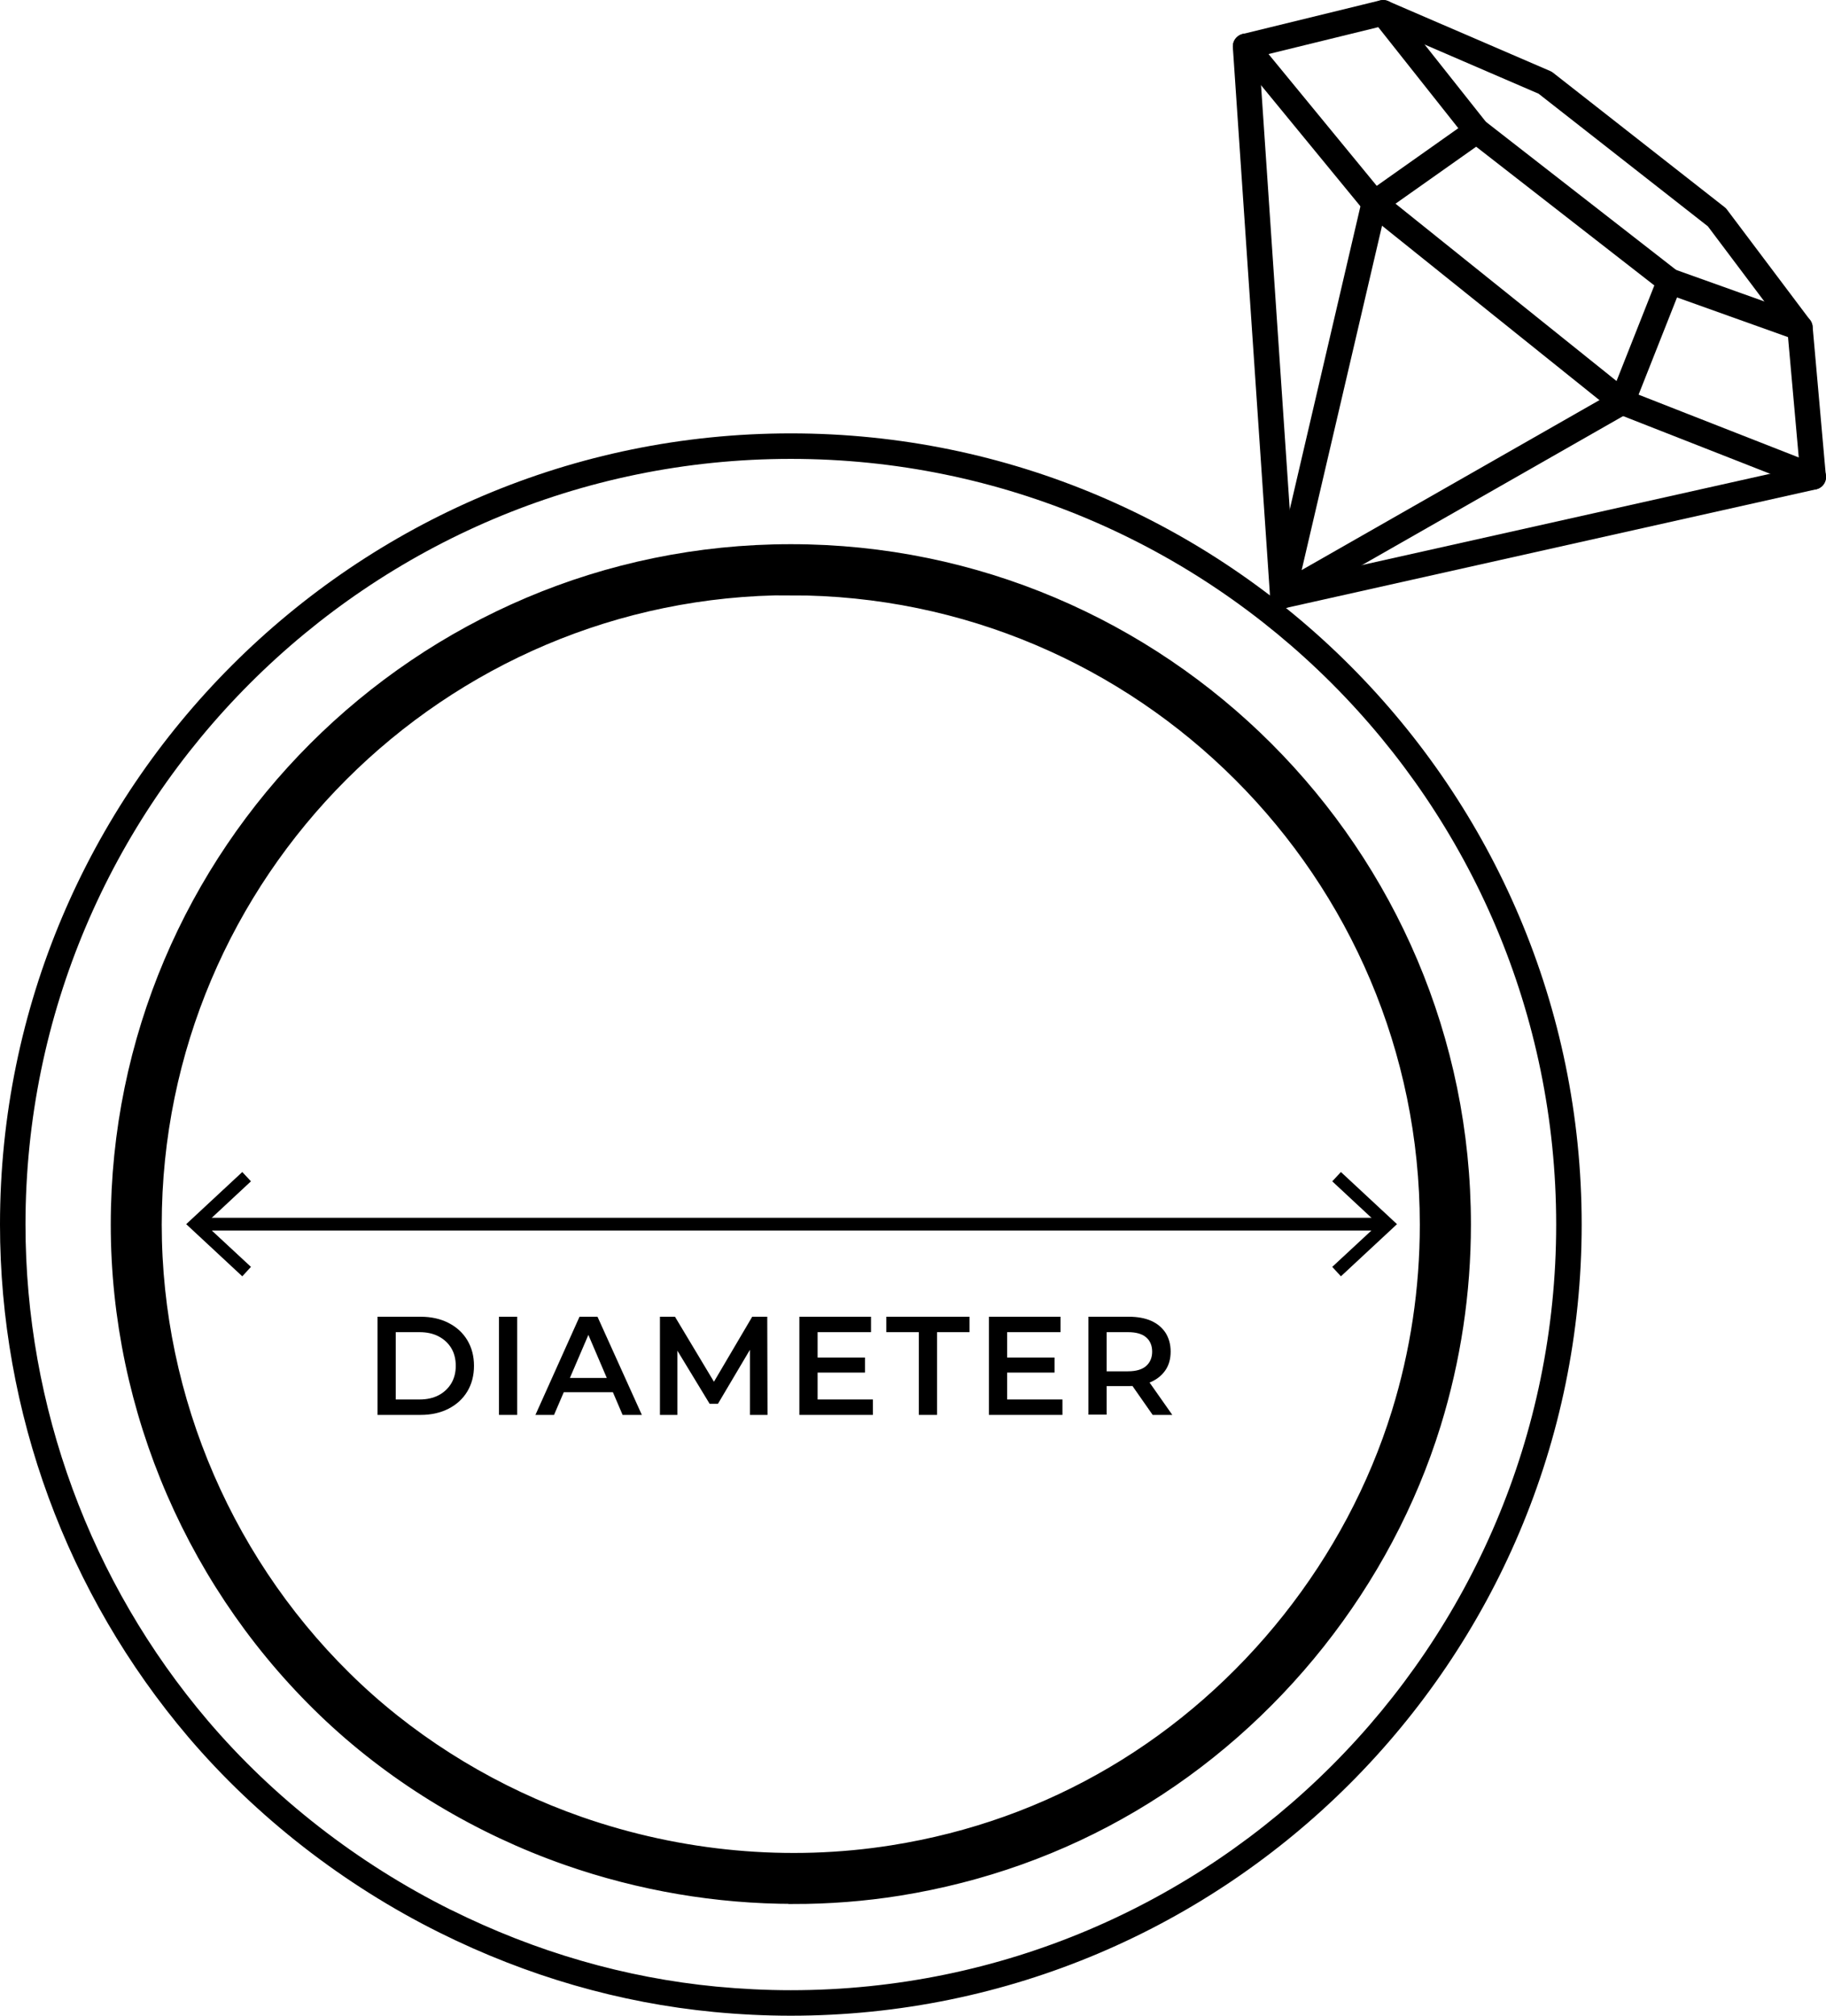
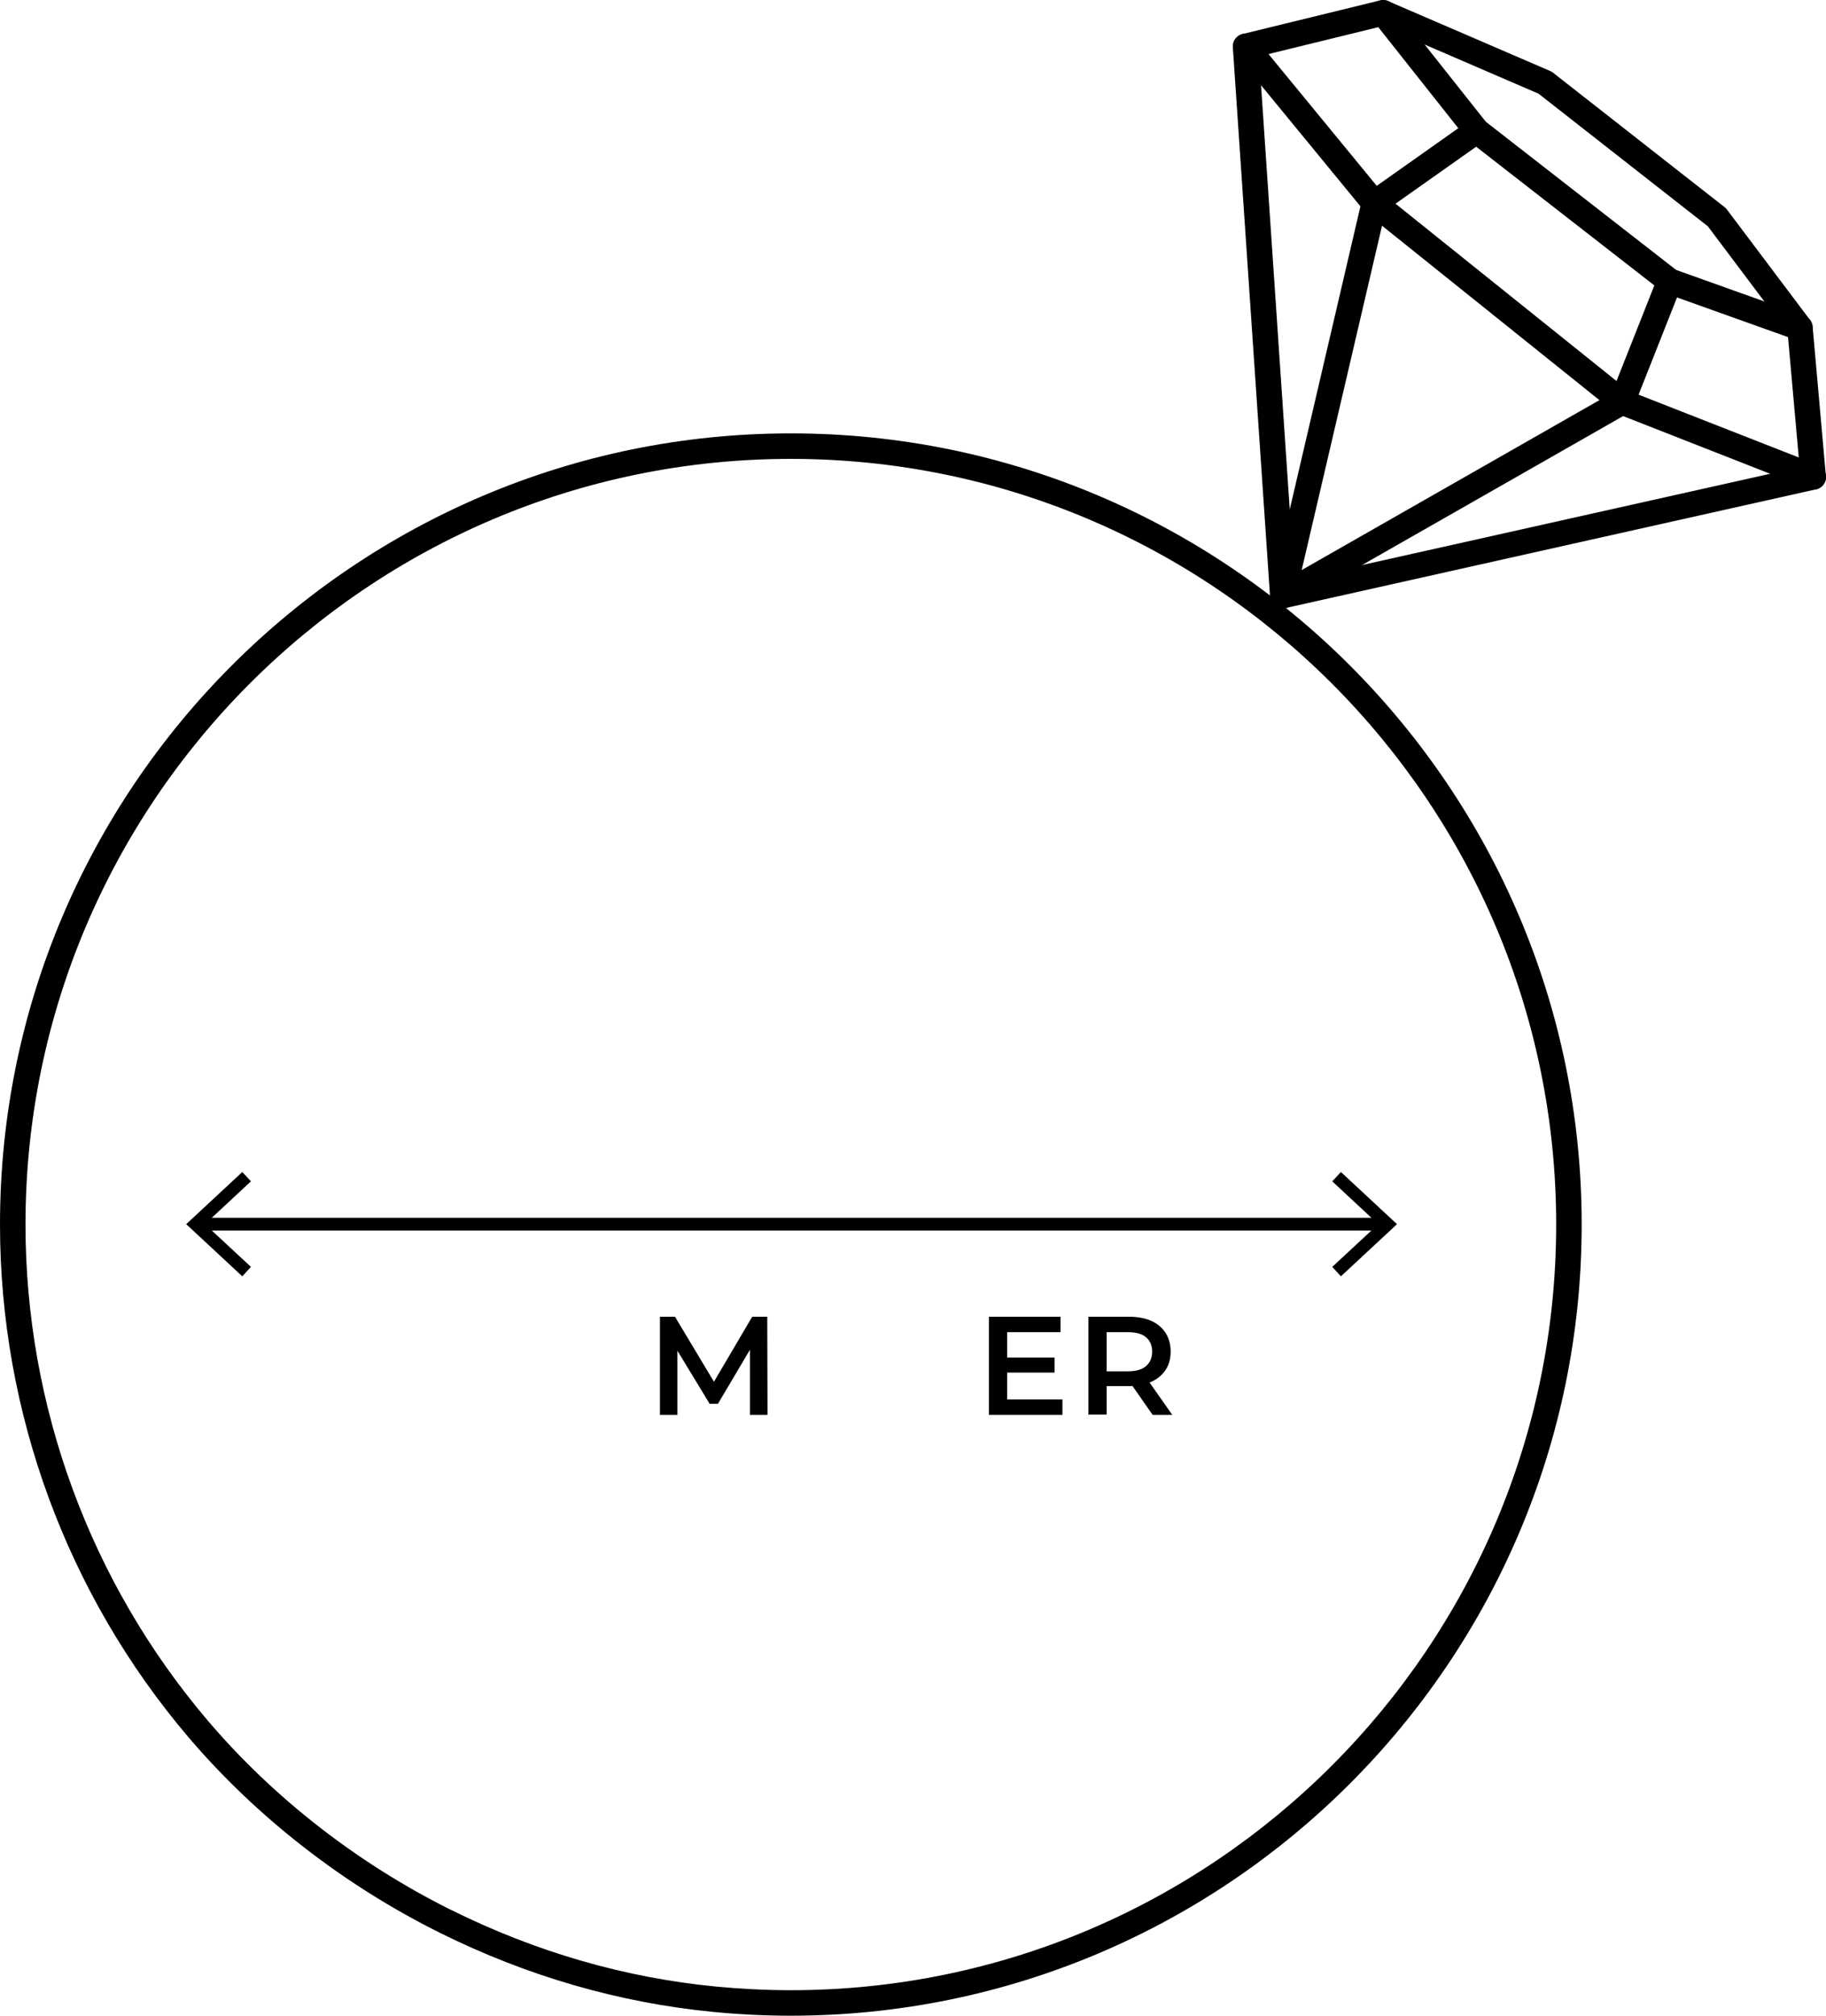
<svg xmlns="http://www.w3.org/2000/svg" viewBox="0 0 143.27 158.09" data-name="Layer 2" id="Layer_2">
  <defs>
    <style>
      .cls-1 {
        stroke: #000;
        stroke-miterlimit: 10;
        stroke-width: 2px;
      }
    </style>
  </defs>
  <g data-name="Layer 1" id="Layer_1-2">
    <g>
      <g>
        <path d="M100.65,47.72c-.21,0-.42-.07-.6-.2-.23-.17-.38-.44-.4-.73l-2.92-43.08c-.03-.48.29-.92.76-1.04L108.29.03c.38-.09.78.04,1.02.35l7.27,9.17,14.93,11.62,10.05,3.59c.37.13.63.46.66.85l1.04,11.71c.04.5-.29.96-.78,1.06l-41.62,9.31c-.07.02-.15.02-.22.02ZM98.79,4.42l2.78,41.08,39.63-8.86-.91-10.2-9.6-3.43c-.1-.04-.19-.09-.28-.15l-15.15-11.79c-.06-.05-.12-.11-.17-.17l-6.95-8.77-9.35,2.29Z" />
        <path d="M100.65,47.72c-.21,0-.42-.07-.6-.2-.32-.24-.47-.64-.38-1.03l7.18-30.78c.06-.24.2-.45.4-.59l8.04-5.68c.45-.32,1.08-.21,1.39.24.32.45.21,1.08-.24,1.39l-7.73,5.46-6.58,28.18,24.33-13.88,3.62-9.15c.2-.51.79-.76,1.3-.56.51.2.76.78.56,1.3l-3.75,9.48c-.08.21-.24.39-.43.5l-26.63,15.19c-.15.09-.33.13-.5.13Z" />
        <path d="M142.27,38.41c-.12,0-.25-.02-.37-.07l-14.99-5.88c-.09-.04-.18-.09-.26-.15l-19.44-15.59c-.05-.04-.1-.09-.15-.15l-10.1-12.3c-.35-.43-.29-1.06.14-1.41.43-.35,1.06-.29,1.41.14l10.04,12.22,19.24,15.43,14.85,5.82c.51.2.77.78.57,1.3-.15.39-.53.63-.93.63Z" />
        <path d="M141.23,26.7c-.3,0-.6-.14-.8-.4l-6.43-8.55-13.28-10.4-12.59-5.43c-.51-.22-.74-.81-.52-1.31.22-.51.81-.74,1.31-.52l12.71,5.48c.08.03.15.08.22.13l13.48,10.56c.07.05.13.12.18.19l6.51,8.65c.33.44.24,1.07-.2,1.4-.18.14-.39.2-.6.2Z" />
      </g>
      <path d="M62.05,158.09c-2,0-4.03-.1-6.01-.29-7.43-.71-14.68-2.81-21.54-6.22h0c-7.56-3.76-14.38-9.07-19.73-15.35C5.25,125.03,0,110.76,0,96.04c0-34.21,27.83-62.05,62.05-62.05s62.05,27.83,62.05,62.05-27.83,62.05-62.05,62.05ZM35.39,149.79c6.64,3.3,13.65,5.33,20.84,6.02,1.92.18,3.88.28,5.82.28,33.11,0,60.05-26.94,60.05-60.05s-26.94-60.05-60.05-60.05S2,62.93,2,96.04c0,14.25,5.08,28.06,14.29,38.89,5.17,6.08,11.78,11.22,19.09,14.86h0Z" />
-       <path d="M62.26,148.32c-5.95,0-11.92-1.01-17.61-3-6.84-2.39-13.19-6.21-18.36-11.04-10.55-9.87-16.6-23.81-16.6-38.24,0-28.87,23.49-52.36,52.36-52.36s52.36,23.49,52.36,52.36c0,5.29-.79,10.5-2.33,15.5-3.8,12.29-12.36,23.09-23.49,29.65-5.56,3.28-11.67,5.46-18.15,6.5-2.7.43-5.43.64-8.17.64ZM62.05,45.68c-27.77,0-50.36,22.59-50.36,50.36,0,13.88,5.82,27.29,15.96,36.78,4.97,4.65,11.07,8.32,17.65,10.62h0c8,2.79,16.57,3.58,24.81,2.27,6.24-.99,12.11-3.09,17.45-6.24,10.7-6.3,18.94-16.7,22.6-28.51,1.49-4.81,2.24-9.82,2.24-14.91,0-27.77-22.59-50.36-50.36-50.36Z" class="cls-1" />
      <g>
        <rect height="1" width="92.83" y="95.51" x="15.7" />
        <polygon points="105.21 91.92 104.53 92.65 108.14 96.01 104.53 99.36 105.21 100.1 109.61 96.01 105.21 91.92" />
        <polygon points="19.01 91.92 19.69 92.65 16.08 96.01 19.69 99.36 19.01 100.1 14.61 96.01 19.01 91.92" />
      </g>
      <g>
-         <path d="M29.62,110.97v-7.7h3.38c.82,0,1.55.16,2.18.48.63.32,1.13.77,1.48,1.35.35.58.53,1.25.53,2.02s-.18,1.44-.53,2.02c-.35.58-.85,1.03-1.48,1.35-.63.32-1.36.48-2.18.48h-3.38ZM31.05,109.76h1.86c.58,0,1.08-.11,1.5-.33s.75-.53.99-.92c.24-.4.36-.86.36-1.39s-.12-1.01-.36-1.4-.57-.69-.99-.91-.92-.33-1.5-.33h-1.86v5.28Z" />
-         <path d="M39.15,110.97v-7.7h1.43v7.7h-1.43Z" />
-         <path d="M42.01,110.97l3.46-7.7h1.41l3.48,7.7h-1.51l-2.97-6.94h.57l-2.98,6.94h-1.46ZM43.6,109.19l.4-1.12h4.15l.38,1.12h-4.93Z" />
+         <path d="M39.15,110.97v-7.7h1.43h-1.43Z" />
        <path d="M51.78,110.97v-7.7h1.18l3.37,5.62h-.62l3.31-5.62h1.18l.02,7.7h-1.38v-5.58h.28l-2.79,4.71h-.65l-2.86-4.71h.33v5.58h-1.36Z" />
-         <path d="M64.15,109.76h4.34v1.21h-5.77v-7.7h5.62v1.21h-4.19v5.28ZM64.04,106.47h3.83v1.18h-3.83v-1.18Z" />
-         <path d="M72.09,110.97v-6.49h-2.55v-1.21h6.53v1.21h-2.55v6.49h-1.43Z" />
        <path d="M79.02,109.76h4.34v1.21h-5.77v-7.7h5.62v1.21h-4.19v5.28ZM78.91,106.47h3.83v1.18h-3.83v-1.18Z" />
        <path d="M85.4,110.97v-7.7h3.17c.68,0,1.27.11,1.75.32.49.22.86.53,1.13.94.26.41.4.9.4,1.47s-.13,1.05-.4,1.45-.64.71-1.13.93c-.49.22-1.07.33-1.75.33h-2.37l.63-.64v2.88h-1.43ZM86.83,108.24l-.63-.69h2.3c.63,0,1.11-.14,1.42-.41s.48-.65.48-1.13-.16-.86-.48-1.13c-.32-.27-.79-.4-1.42-.4h-2.3l.63-.7v4.47ZM90.44,110.97l-1.95-2.79h1.53l1.96,2.79h-1.54Z" />
      </g>
    </g>
  </g>
</svg>